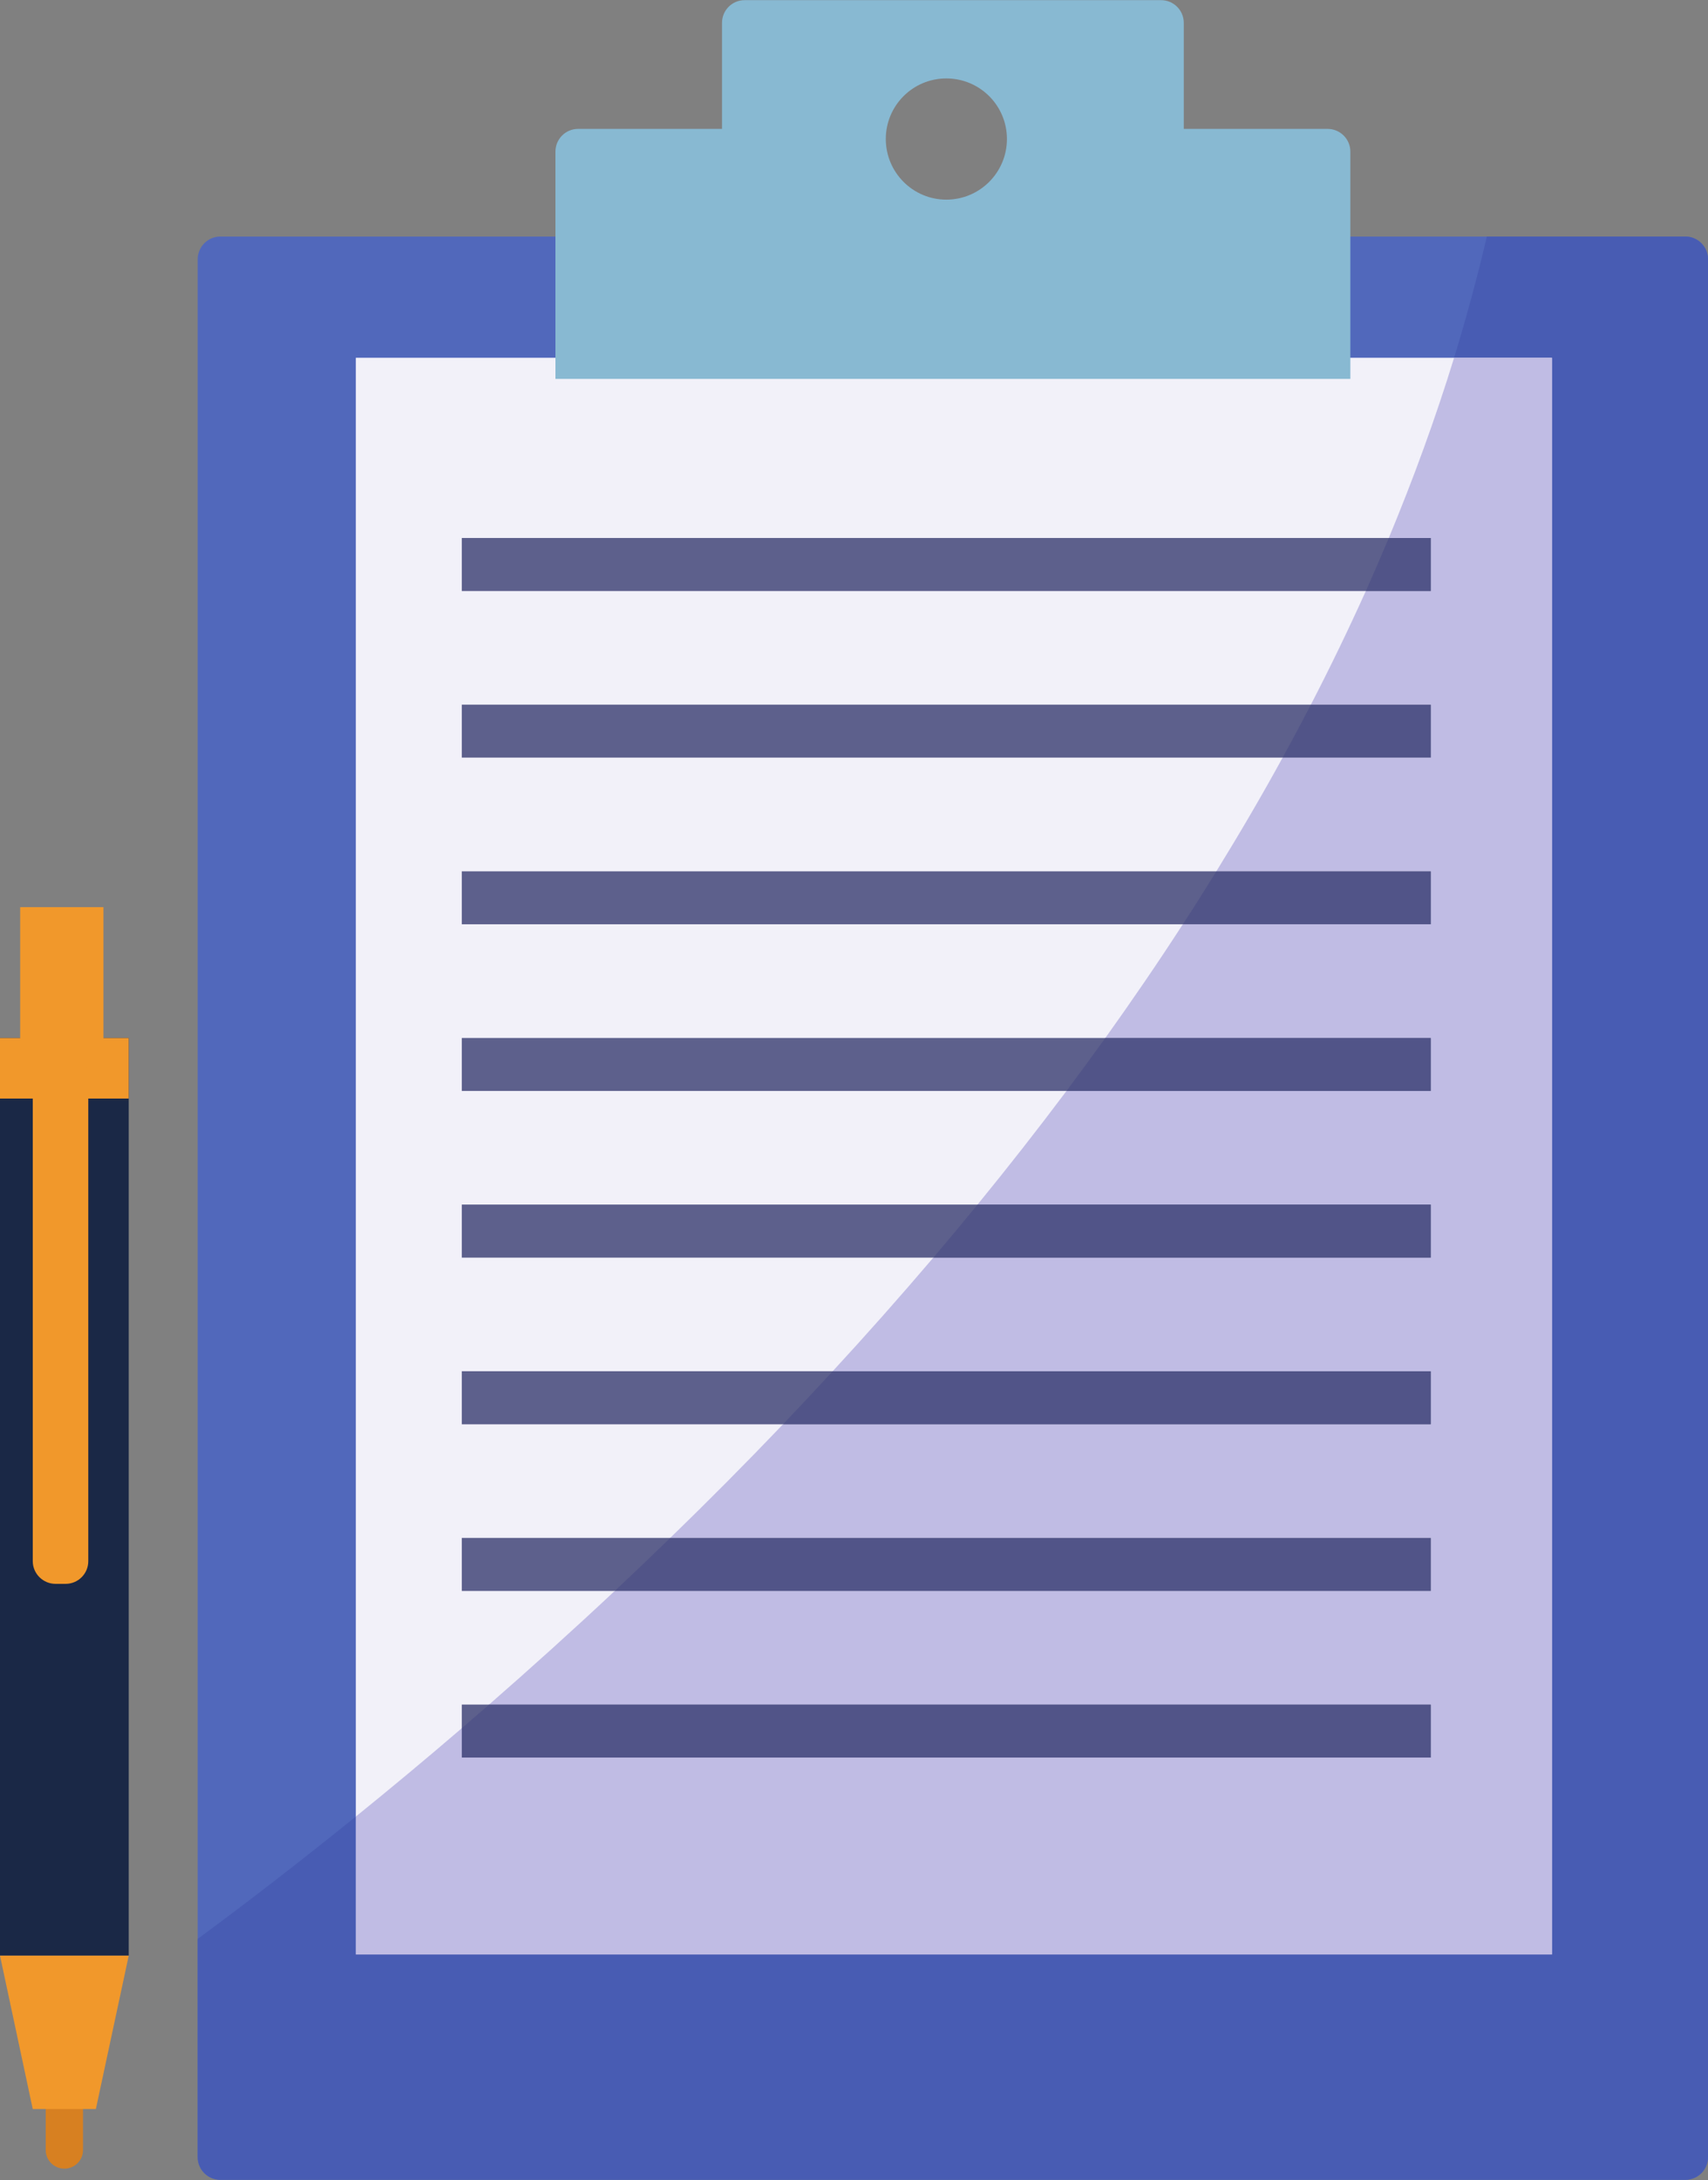
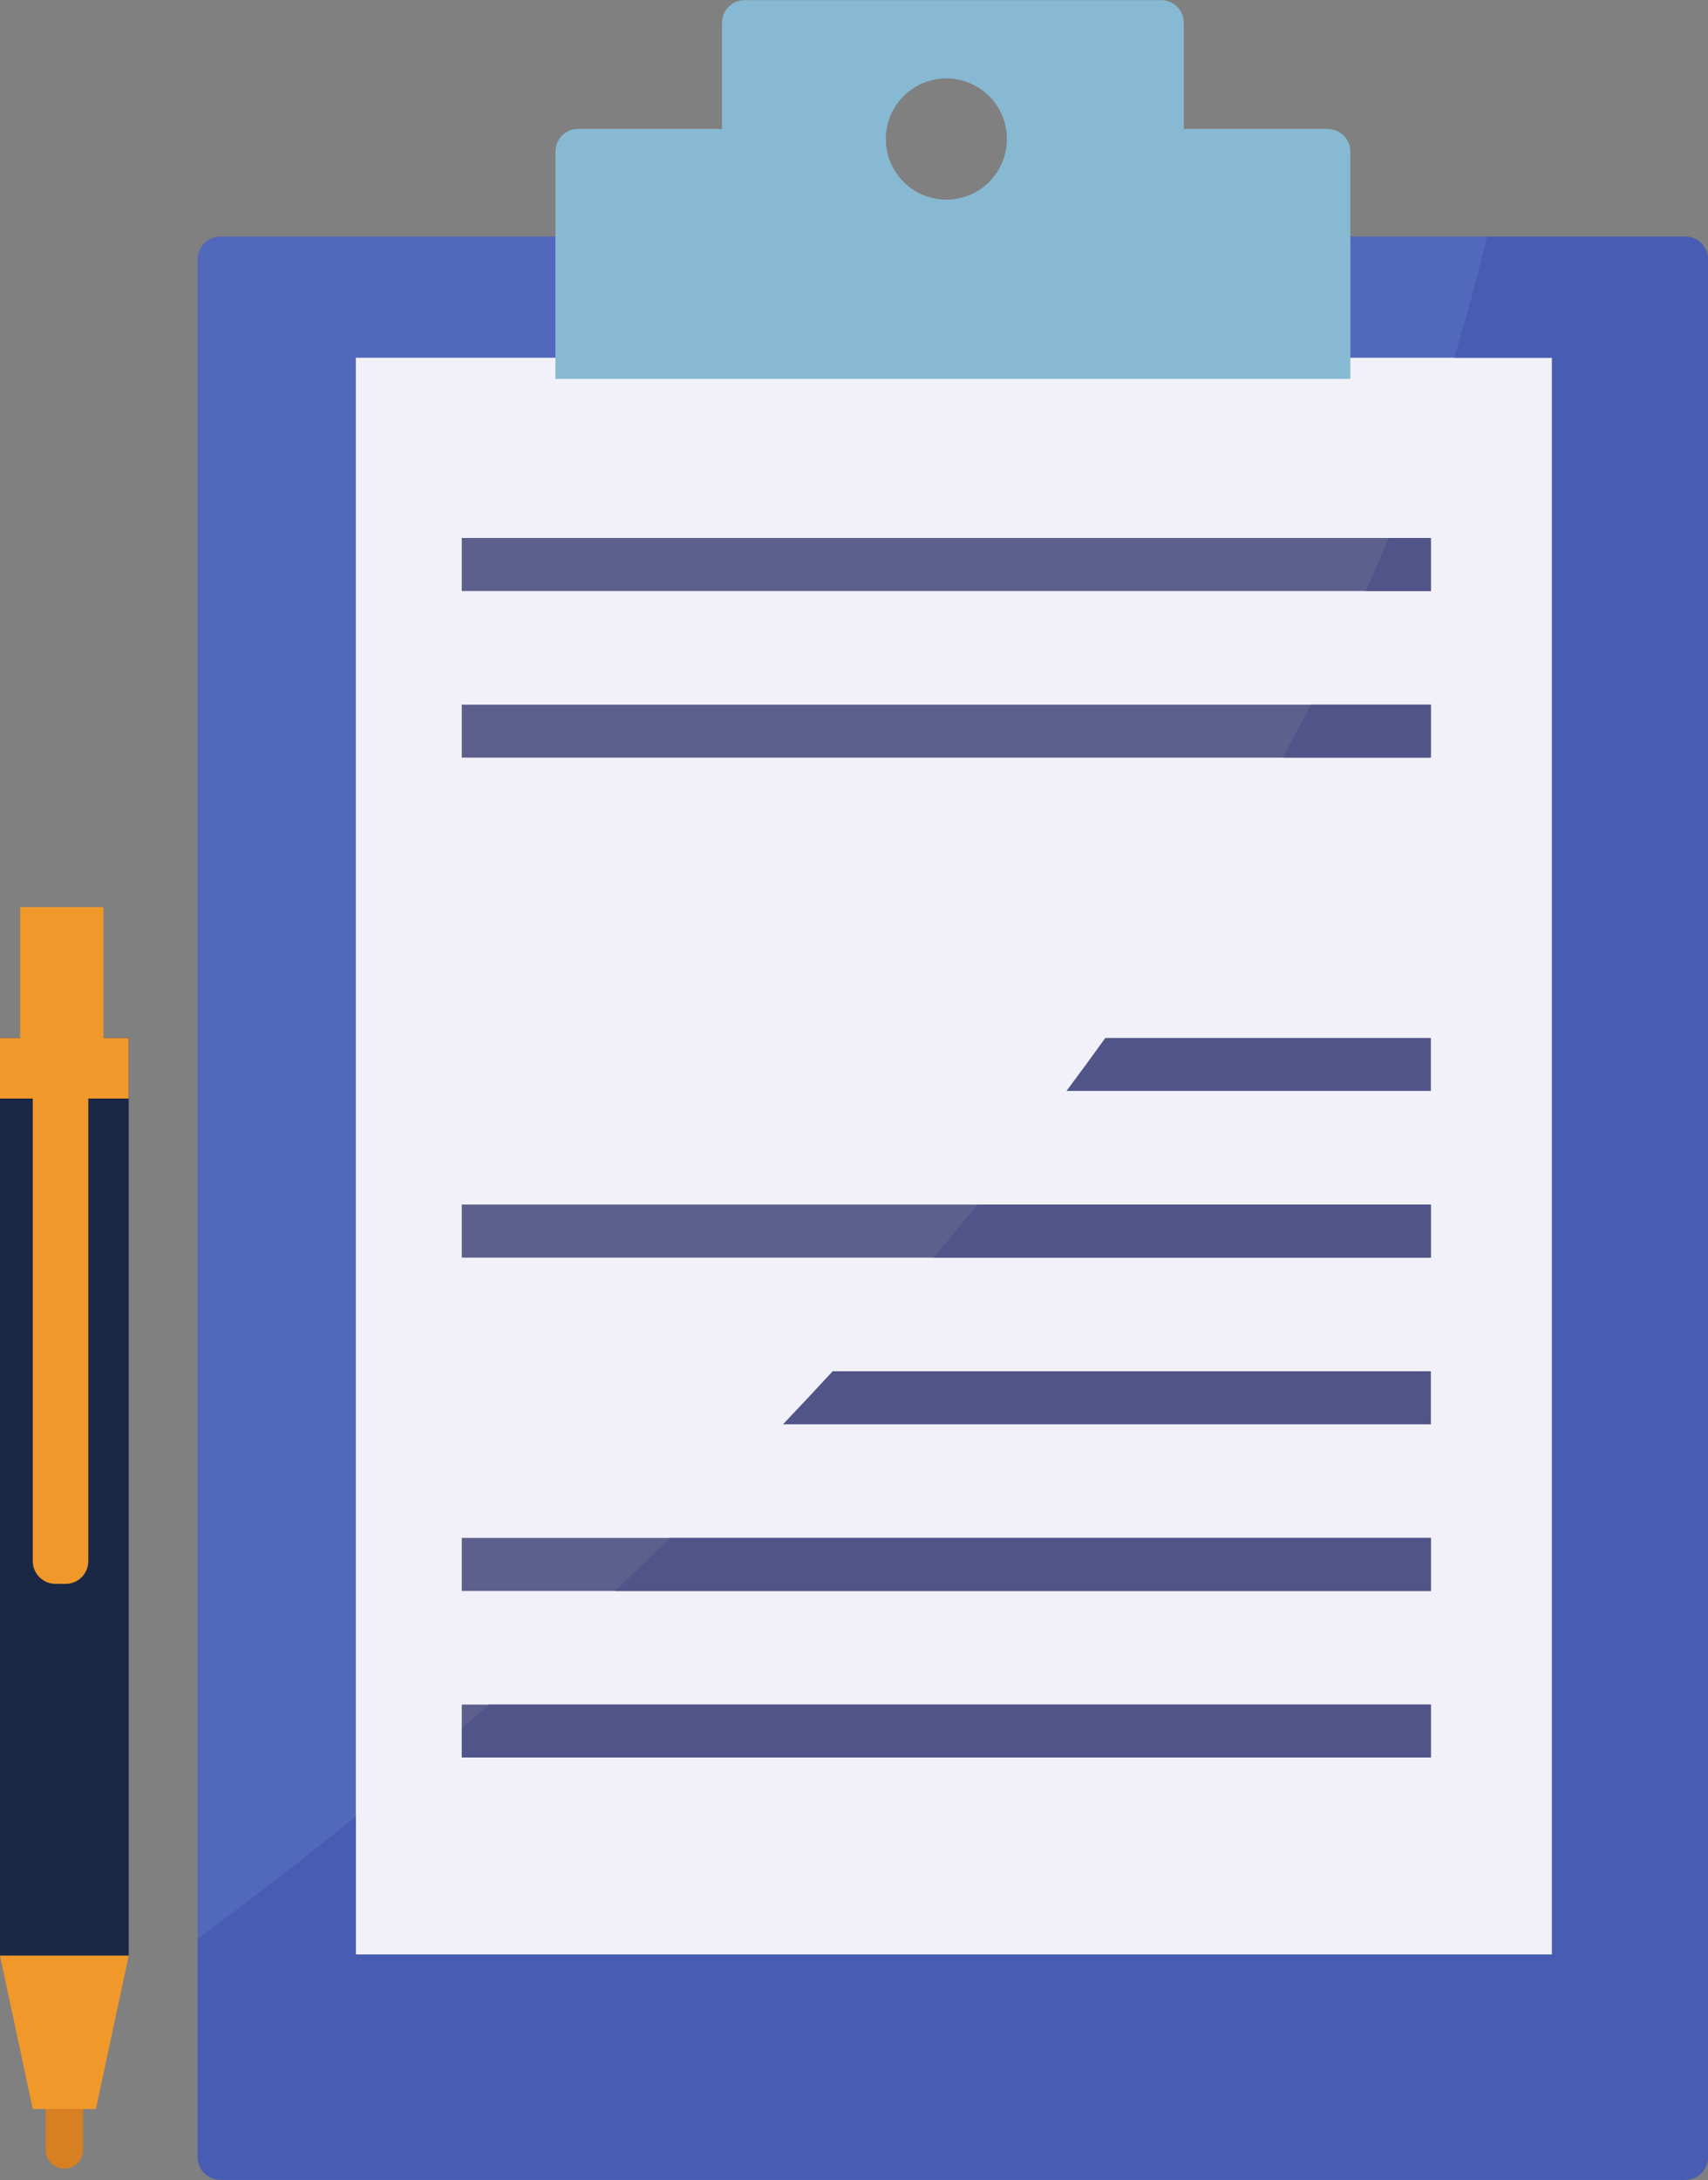
<svg xmlns="http://www.w3.org/2000/svg" height="226.8" preserveAspectRatio="xMidYMid meet" version="1.1" viewBox="123.7 99.2 177.8 226.8" width="177.8" zoomAndPan="magnify">
  <rect x="123.7" y="99.2" width="177.8" height="226.8" fill="#808080" stroke="none" />
  <g id="surface1">
    <g id="change1_1">
      <path d="m301.5 323.62c0 1.31-1.06 2.36-2.36 2.36h-152.5c-1.3 0-2.36-1.05-2.36-2.36v-197.44c0-1.31 1.06-2.37 2.36-2.37h152.5c1.3 0 2.36 1.06 2.36 2.37v197.44" fill="#5168bb" />
    </g>
    <g id="change2_1">
      <path d="m160.74 302.54h124.52v-166.12h-124.52z" fill="#f2f1f9" />
    </g>
    <g id="change3_1">
      <path d="m222.21 119.97c-3.48 0-6.3-2.83-6.3-6.31s2.82-6.3 6.3-6.3c3.49 0 6.31 2.82 6.31 6.3s-2.82 6.31-6.31 6.31zm39.69-7.36h-14.97v-11.03c0-1.31-1.06-2.365-2.37-2.365h-43.34c-1.31 0-2.36 1.055-2.36 2.365v11.03h-14.98c-1.31 0-2.36 1.06-2.36 2.37v23.64h82.75v-23.64c0-1.31-1.06-2.37-2.37-2.37" fill="#88b9d2" />
    </g>
    <g id="change4_1">
      <path d="m171.77 160.69h100.88v-5.52h-100.88z" fill="#5d608c" />
    </g>
    <g id="change4_2">
      <path d="m171.77 178.02h100.88v-5.51h-100.88z" fill="#5d608c" />
    </g>
    <g id="change4_3">
-       <path d="m171.77 195.36h100.88v-5.51h-100.88z" fill="#5d608c" />
-     </g>
+       </g>
    <g id="change4_4">
-       <path d="m171.77 212.7h100.88v-5.51h-100.88z" fill="#5d608c" />
-     </g>
+       </g>
    <g id="change4_5">
      <path d="m171.77 230.04h100.88v-5.52h-100.88z" fill="#5d608c" />
    </g>
    <g id="change4_6">
-       <path d="m171.77 247.38h100.88v-5.52h-100.88z" fill="#5d608c" />
-     </g>
+       </g>
    <g id="change4_7">
      <path d="m171.77 264.72h100.88v-5.52h-100.88z" fill="#5d608c" />
    </g>
    <g id="change4_8">
      <path d="m171.77 282.05h100.88v-5.51h-100.88z" fill="#5d608c" />
    </g>
    <g id="change5_1">
      <path d="m299.14 325.98h-152.5c-1.3 0-2.36-1.05-2.36-2.36v-22.7c4.72-3.48 10.3-7.75 16.46-12.73v14.35h124.52v-166.12h-10.19c1.27-4.15 2.41-8.36 3.41-12.61h20.66c1.3 0 2.36 1.06 2.36 2.37v197.44c0 1.31-1.06 2.36-2.36 2.36" fill="#485cb3" />
    </g>
    <g id="change6_1">
-       <path d="m285.26 302.54h-124.52v-14.35c3.51-2.84 7.2-5.9 11.03-9.19v3.05h100.88v-5.51h-98.04c4.23-3.69 8.62-7.64 13.08-11.82h84.96v-5.52h-79.18c3.89-3.77 7.81-7.71 11.74-11.82h67.44v-5.52h-62.27c3.52-3.81 7.01-7.75 10.48-11.82h51.79v-5.52h-47.19c3.14-3.84 6.23-7.78 9.26-11.82h37.93v-5.51h-33.89c2.76-3.86 5.47-7.81 8.07-11.83h25.82v-5.51h-22.33c2.39-3.88 4.7-7.81 6.9-11.83h15.43v-5.51h-12.49c2.01-3.88 3.92-7.83 5.72-11.82h6.77v-5.52h-4.38c2.55-6.13 4.84-12.38 6.8-18.75h10.19v166.12" fill="#c0bce4" />
-     </g>
+       </g>
    <g id="change7_1">
      <path d="m272.65 160.69h-6.77c0.82-1.83 1.61-3.67 2.39-5.52h4.38v5.52" fill="#515488" />
    </g>
    <g id="change7_2">
      <path d="m272.65 178.02h-15.43c1-1.82 1.98-3.66 2.94-5.51h12.49v5.51" fill="#515488" />
    </g>
    <g id="change7_3">
-       <path d="m272.65 195.36h-25.82c1.19-1.82 2.35-3.66 3.49-5.51h22.33v5.51" fill="#515488" />
-     </g>
+       </g>
    <g id="change7_4">
      <path d="m272.65 212.7h-37.93c1.36-1.82 2.71-3.66 4.04-5.51h33.89v5.51" fill="#515488" />
    </g>
    <g id="change7_5">
      <path d="m272.65 230.04h-51.79c1.54-1.81 3.07-3.65 4.6-5.52h47.19v5.52" fill="#515488" />
    </g>
    <g id="change7_6">
      <path d="m272.65 247.38h-67.44c1.72-1.81 3.45-3.65 5.17-5.52h62.27v5.52" fill="#515488" />
    </g>
    <g id="change7_7">
      <path d="m272.65 264.72h-84.96c1.92-1.8 3.84-3.63 5.78-5.52h79.18v5.52" fill="#515488" />
    </g>
    <g id="change7_8">
      <path d="m272.65 282.05h-100.88v-3.05c0.94-0.81 1.89-1.63 2.84-2.46h98.04v5.51" fill="#515488" />
    </g>
    <g id="change8_1">
      <path d="m128.46 322.89c0 1.07 0.87 1.93 1.94 1.93s1.94-0.86 1.94-1.93v-5.78c0-1.07-0.87-1.94-1.94-1.94s-1.94 0.87-1.94 1.94v5.78" fill="#d78021" />
    </g>
    <g id="change9_1">
      <path d="m123.7 302.66h13.4v-95.47h-13.4v95.47" fill="#1a2846" />
    </g>
    <g id="change10_1">
      <path d="m123.7 213.49h13.4v-6.3h-13.4v6.3" fill="#f1982b" />
    </g>
    <g id="change10_2">
      <path d="m127.11 261.62c0 1.3 1.07 2.36 2.37 2.36h1.05c1.31 0 2.36-1.06 2.36-2.36v-50.71c0-1.3-1.05-2.36-2.36-2.36h-1.05c-1.3 0-2.37 1.06-2.37 2.36v50.71" fill="#f1982b" />
    </g>
    <g id="change10_3">
      <path d="m125.8 208.55h8.67v-14.97h-8.67v14.97" fill="#f1982b" />
    </g>
    <g id="change10_4">
      <path d="m127.11 318.62h6.57l3.42-15.96h-13.4l3.41 15.96" fill="#f1982b" />
    </g>
  </g>
</svg>